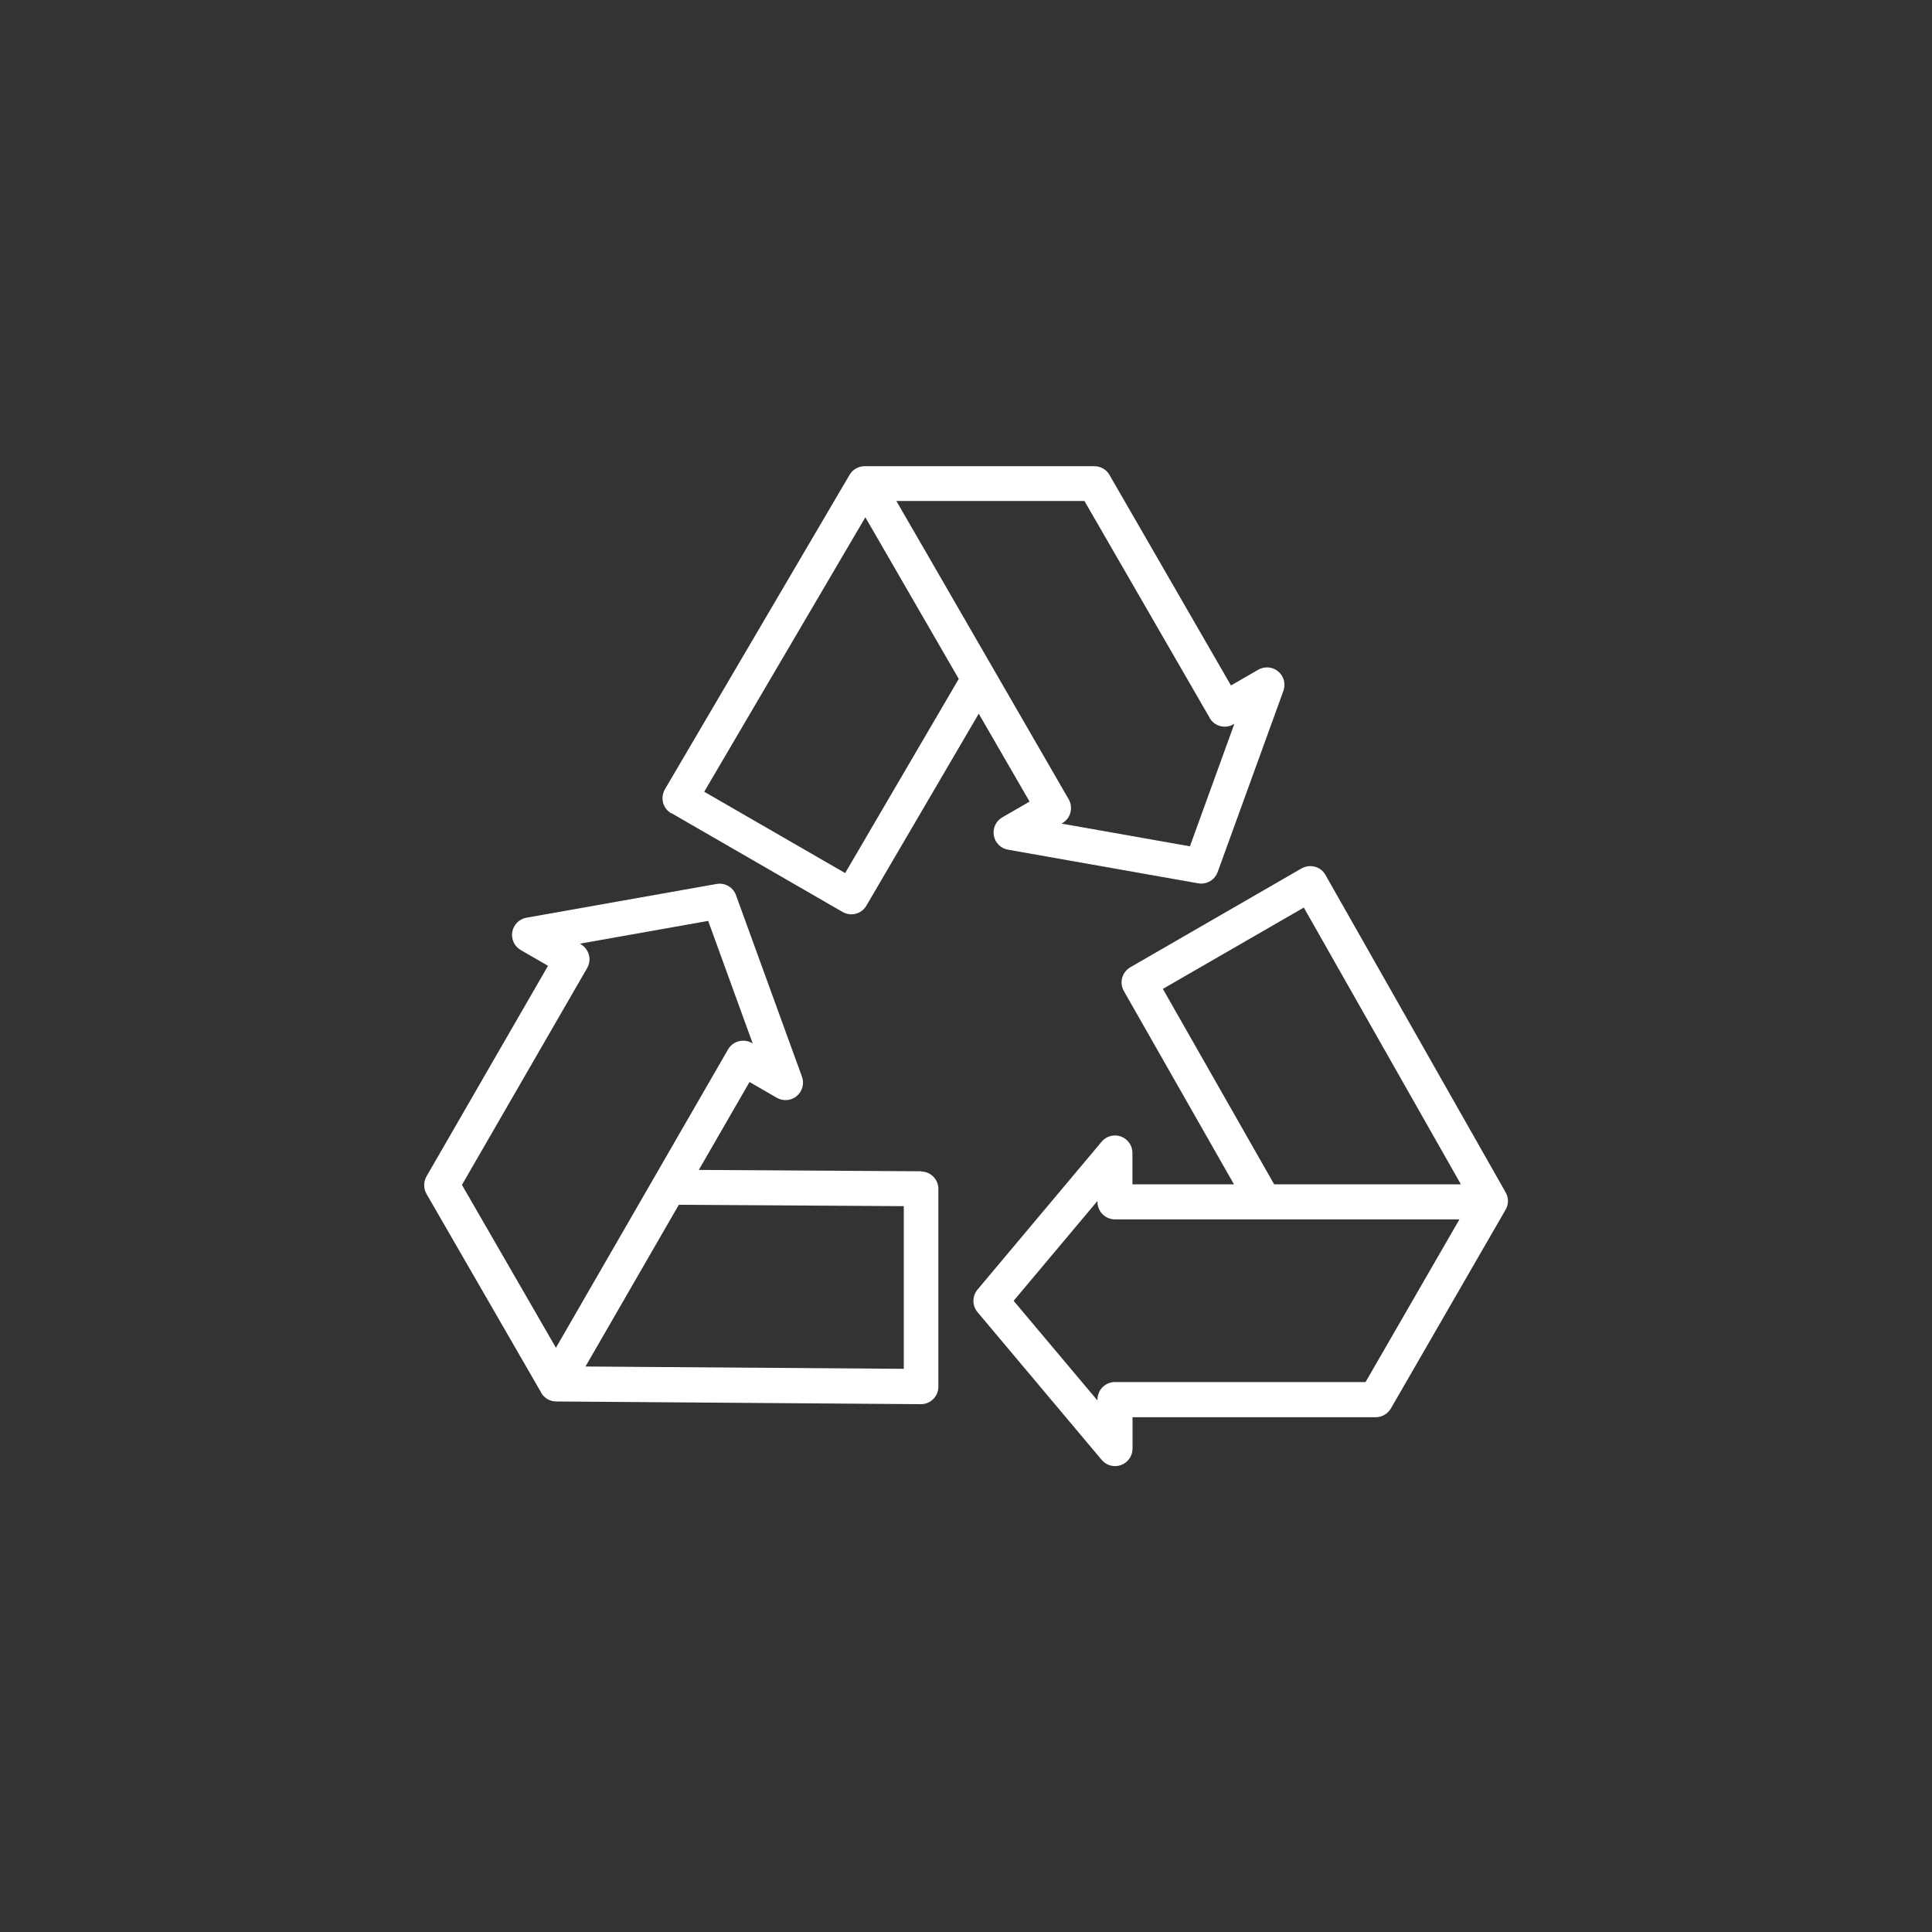
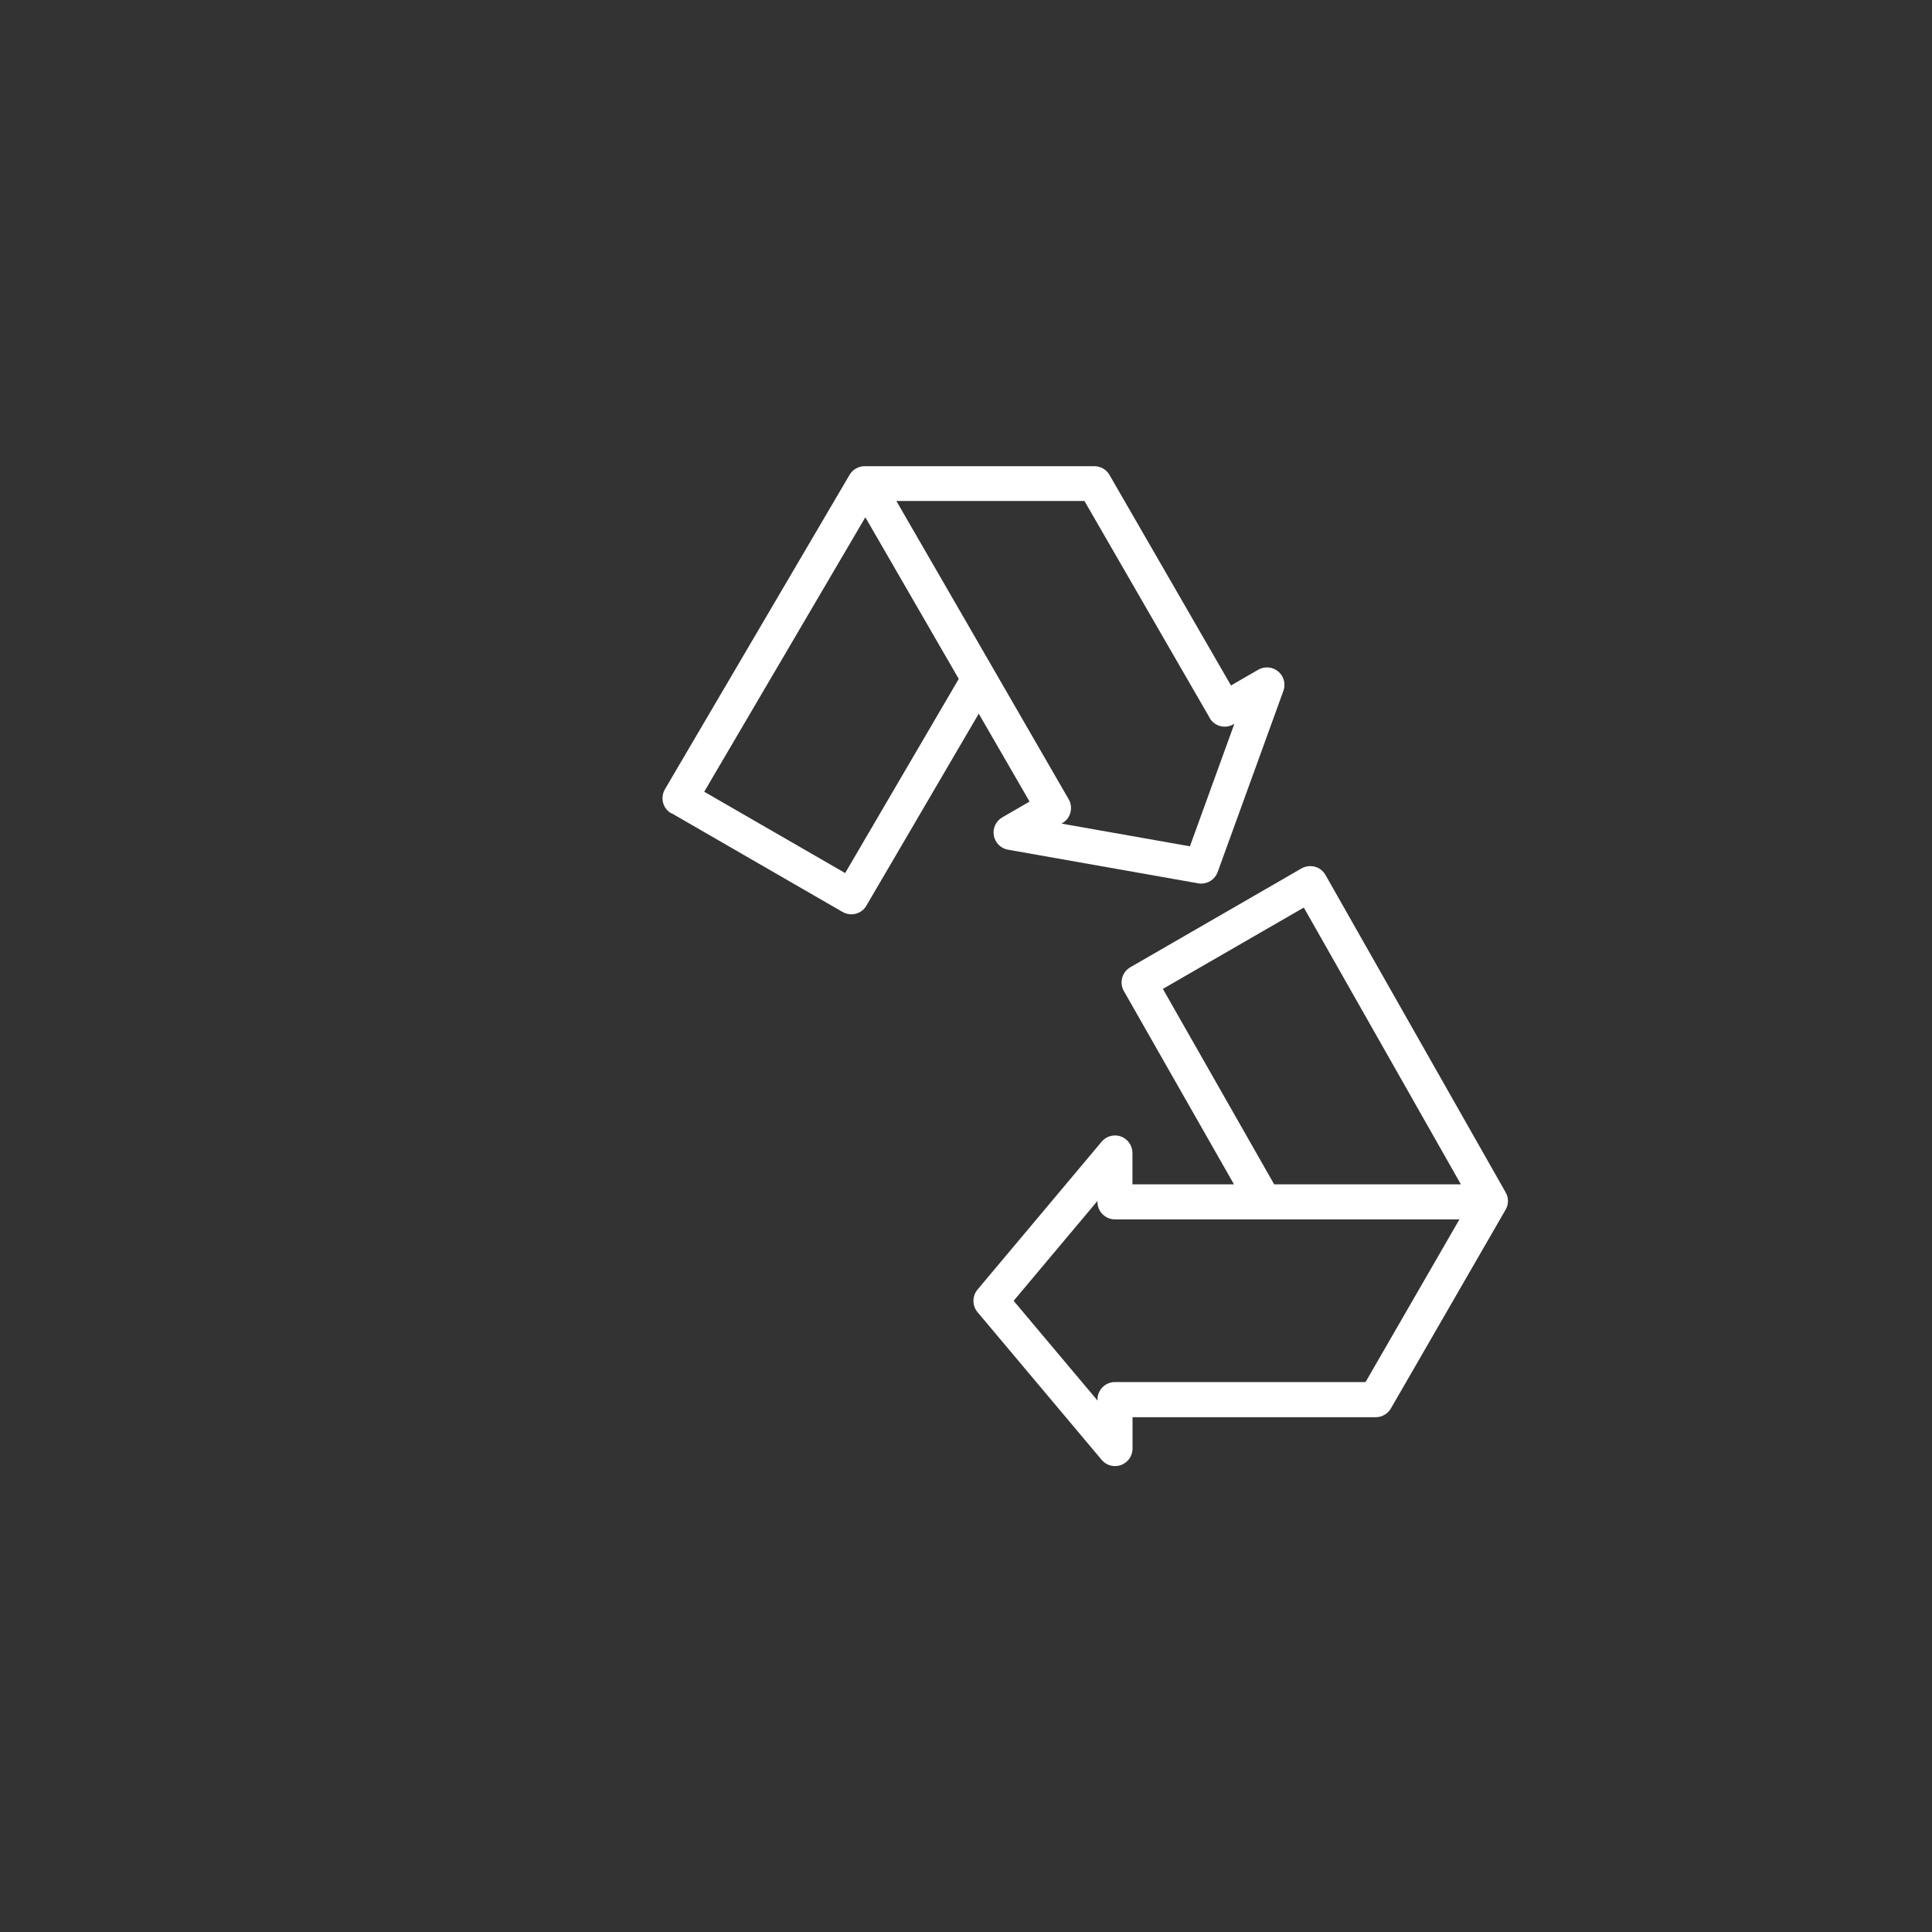
<svg xmlns="http://www.w3.org/2000/svg" id="Layer_1" viewBox="0 0 200 200">
  <rect x="0" y="0" width="200" height="200" fill="#333333" stroke="none" />
  <path d="m69.51,84.18l17.72,10.23c.29.16.6.24.9.24.62,0,1.23-.32,1.56-.9l11.63-19.87,5.26,9.1-2.82,1.63c-.66.38-1.01,1.13-.88,1.88.13.75.72,1.34,1.47,1.47l19.68,3.48c.11.02.21.03.32.03.75,0,1.44-.47,1.7-1.19l6.81-18.77c.26-.72.04-1.52-.54-2-.58-.49-1.41-.56-2.07-.18l-2.82,1.63-12.58-21.8c-.32-.56-.92-.9-1.57-.9h-23.65s-.04,0-.06,0c-.02,0-.04,0-.06,0-.64,0-1.24.34-1.56.89l-19.12,32.56c-.24.42-.31.91-.19,1.38.12.47.43.86.84,1.1Zm55.71-9.86c.5.87,1.61,1.16,2.47.66l.09-.05-4.6,12.68-13.29-2.35.08-.05c.42-.24.72-.63.84-1.1.12-.46.06-.96-.18-1.37l-14.59-25.26-3.25-5.62h19.47l12.97,22.46Zm-35.64-20.77l1.47,2.54,8.2,14.19-11.76,20.1-14.59-8.42,16.68-28.41Z" fill="#fff" />
-   <path d="m95.37,121.25l-23.03-.14,5.25-9.1,2.82,1.63c.66.38,1.49.31,2.07-.18.58-.49.8-1.29.54-2l-6.83-18.79c-.3-.83-1.15-1.32-2.02-1.16l-19.67,3.49c-.75.13-1.33.72-1.47,1.47-.13.75.22,1.5.88,1.88l2.82,1.63-12.58,21.8c-.32.56-.32,1.25,0,1.81l11.82,20.48s.02.03.03.05c0,.02.01.04.02.06.32.55.91.9,1.55.9l37.76.28h.01c.48,0,.94-.19,1.27-.53.34-.34.53-.8.53-1.28v-20.47c0-1-.8-1.8-1.8-1.81Zm-34.59-21.04c.24-.42.31-.91.18-1.37s-.43-.86-.84-1.1l-.09-.05,13.28-2.36,4.61,12.69-.08-.05c-.42-.24-.91-.3-1.37-.18-.46.12-.86.43-1.1.84l-17.82,30.89-9.73-16.86,12.97-22.46Zm32.77,41.49l-32.94-.24,9.66-16.74,23.29.14v16.84Z" fill="#fff" />
  <path d="m155.85,123.41l-18.64-32.84c-.24-.42-.63-.73-1.1-.85-.46-.12-.96-.06-1.38.18l-17.72,10.23c-.86.5-1.16,1.6-.67,2.46l11.4,20.01h-10.51s0-3.25,0-3.25c0-.76-.48-1.44-1.19-1.7-.72-.26-1.52-.04-2,.54l-12.85,15.31c-.56.67-.56,1.66,0,2.33l12.85,15.29c.35.42.86.65,1.39.65.21,0,.42-.04.62-.11.71-.26,1.19-.94,1.19-1.7v-3.25h25.17c.65,0,1.24-.35,1.57-.9l11.82-20.48s.01-.03.02-.05c.01-.02.03-.03.04-.05.32-.56.33-1.24,0-1.8Zm-23.95-.81l-11.52-20.23,14.59-8.42,16.26,28.65h-10.16s-9.16,0-9.16,0Zm9.45,20.47h-25.93c-1,0-1.81.81-1.81,1.81v.1l-8.68-10.32,8.68-10.34v.1c0,.48.19.94.53,1.28.34.34.8.53,1.28.53h15.43s0,0,0,0h9.83s10.4,0,10.4,0l-9.73,16.86Z" fill="#fff" />
</svg>